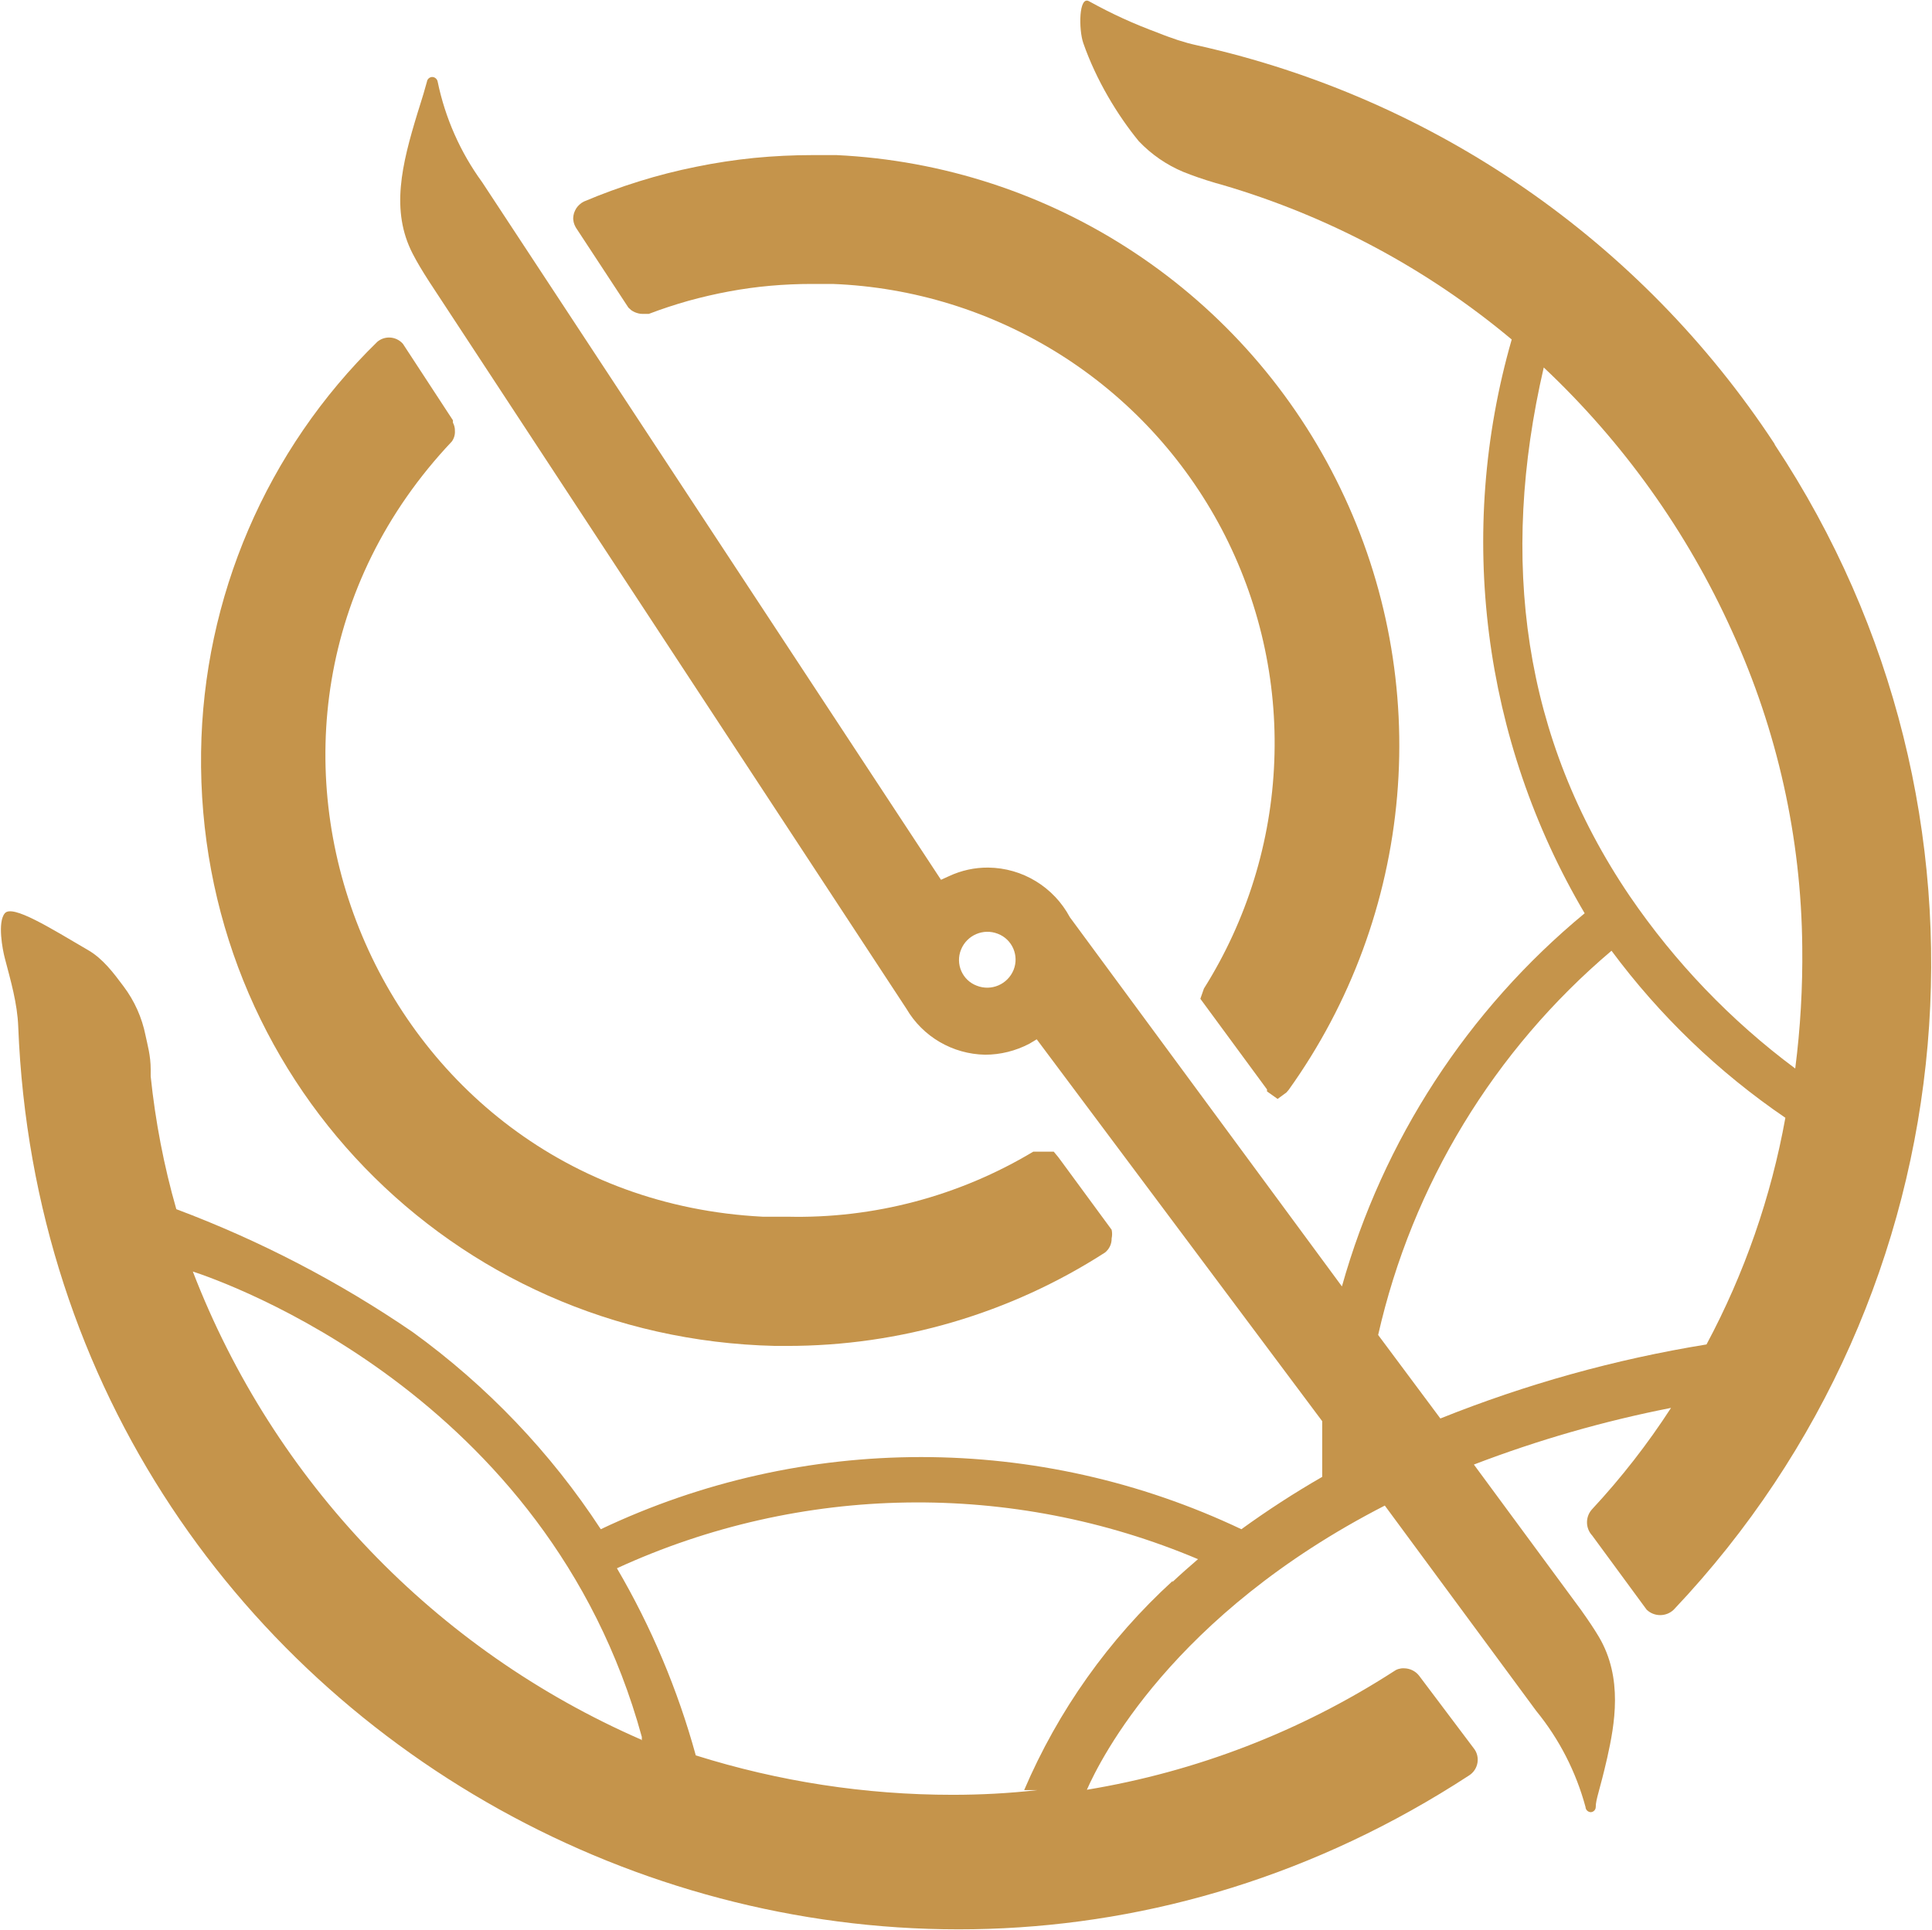
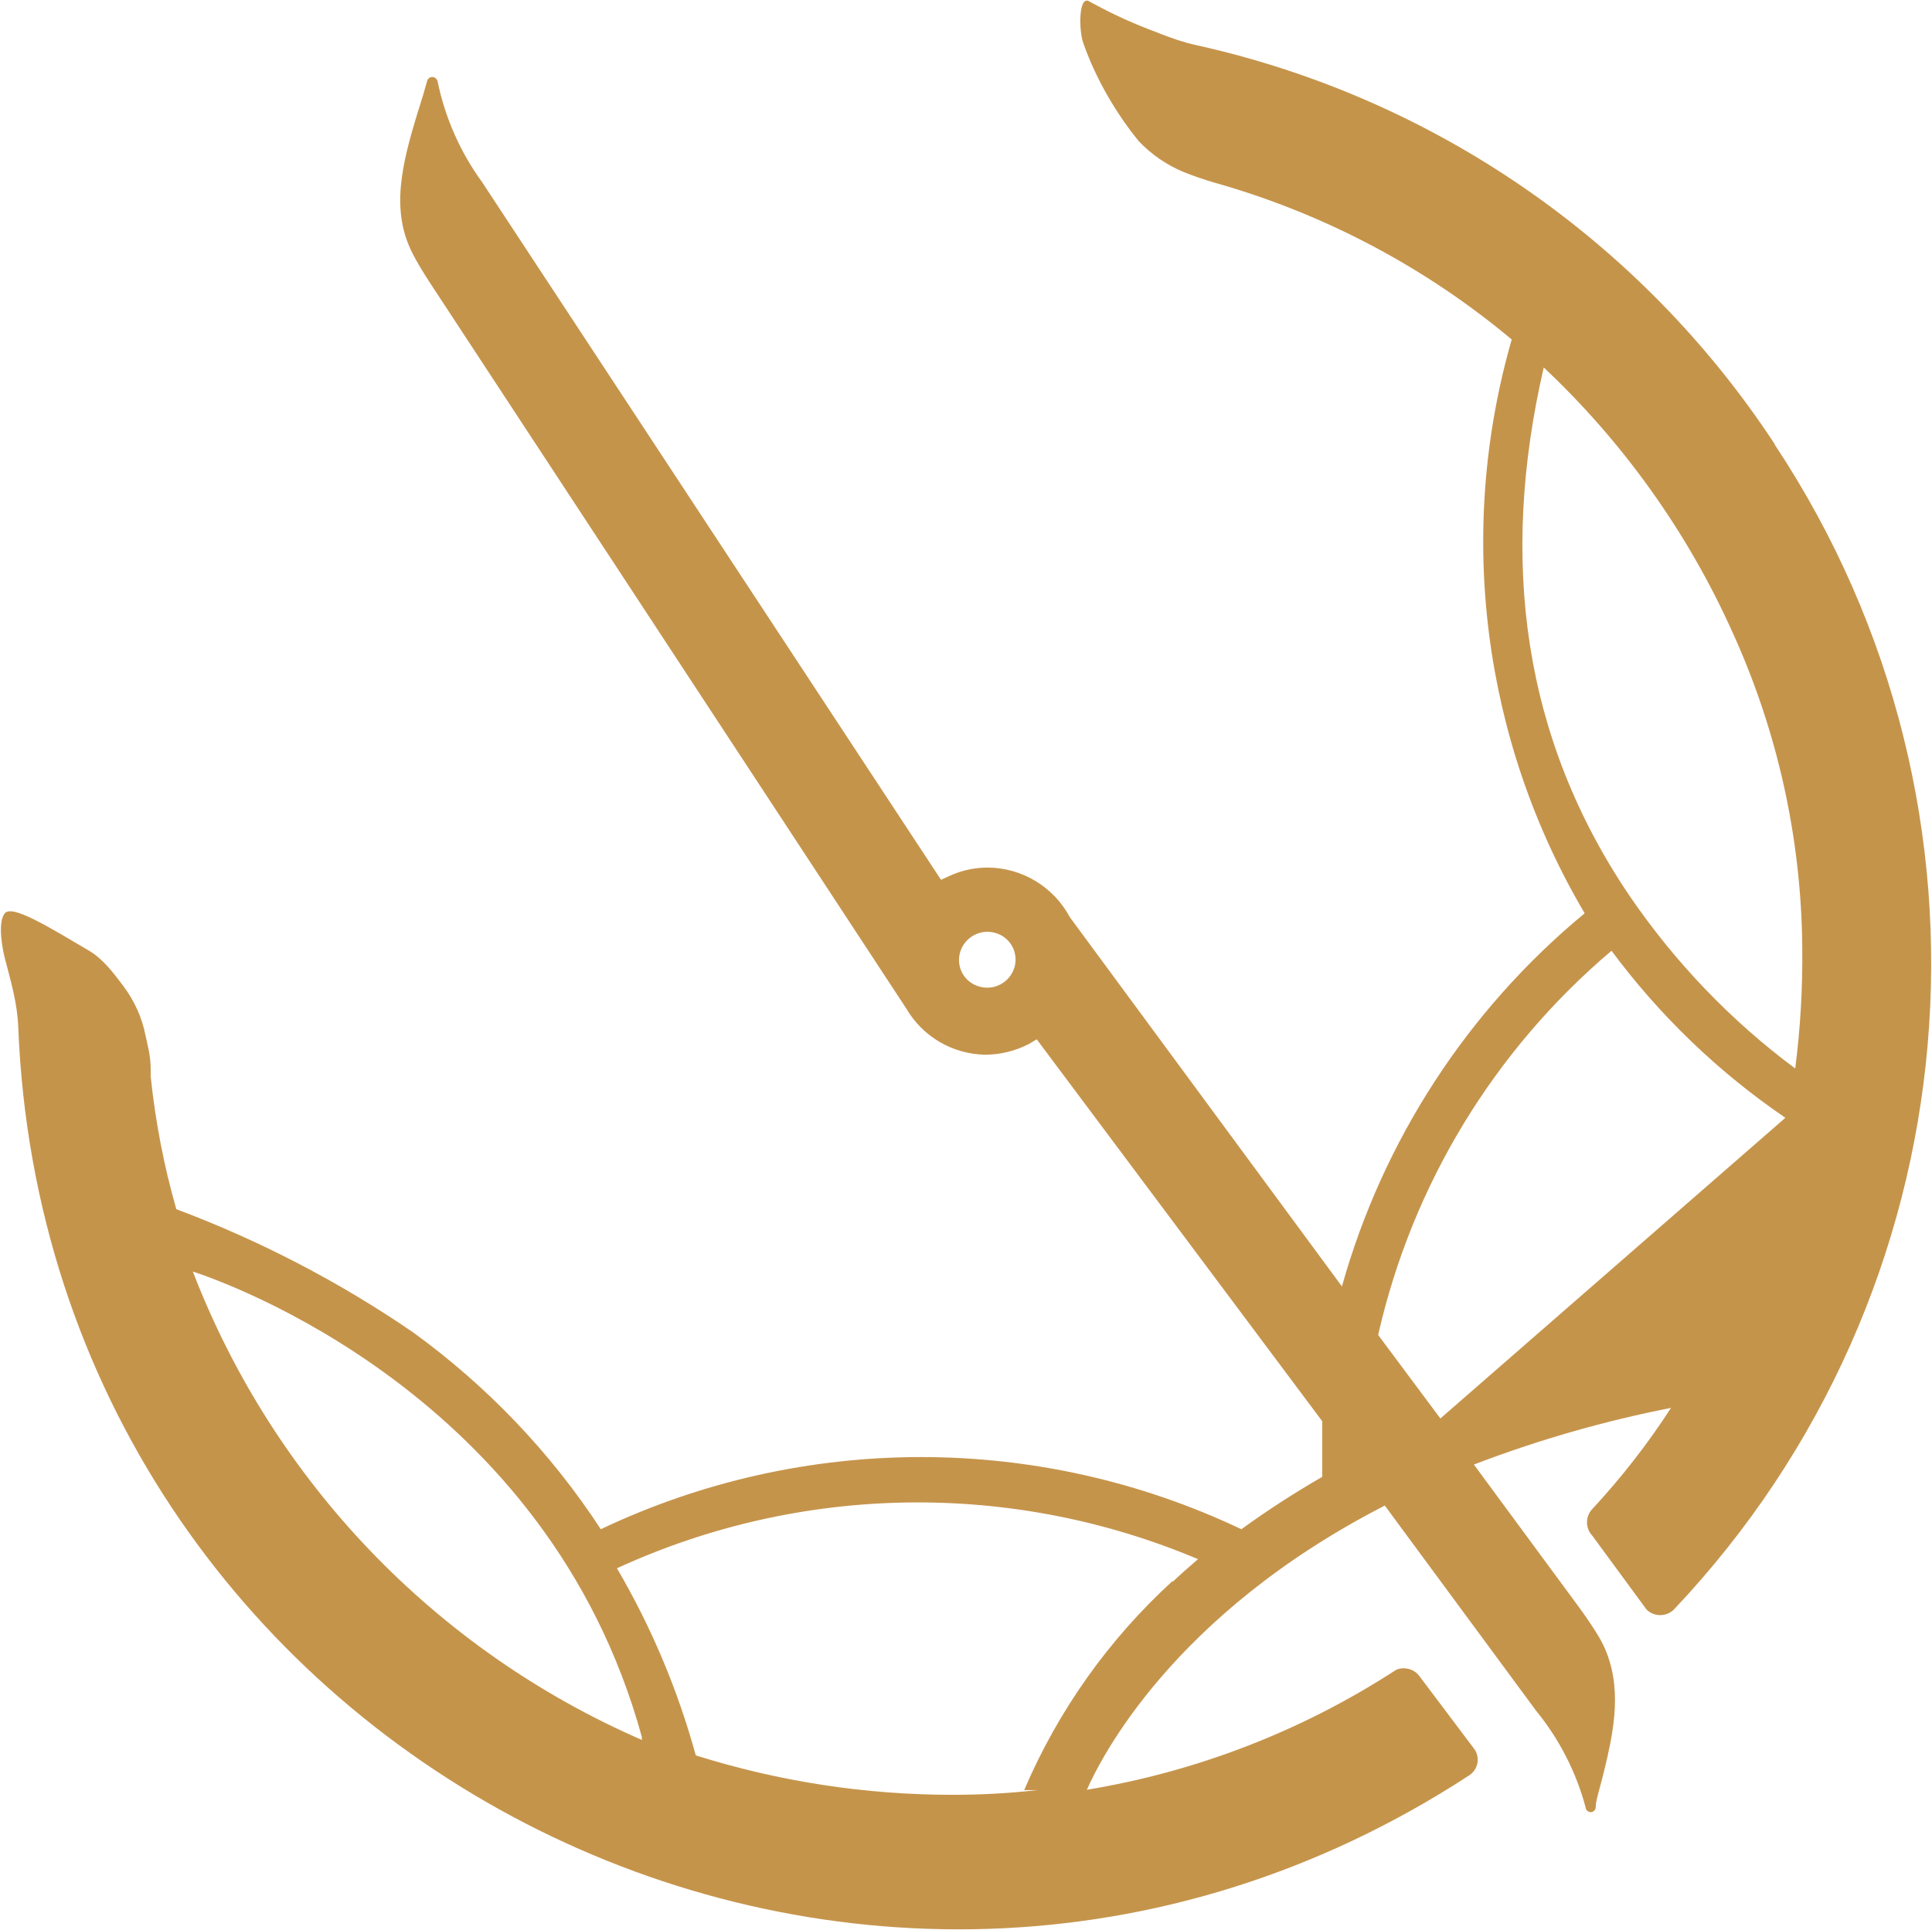
<svg xmlns="http://www.w3.org/2000/svg" version="1.2" viewBox="0 0 1568 1567" width="1568" height="1567">
  <title>Boursa_Kuwait_logo-svg</title>
  <style>
		.s0 { fill: #c5944b } 
	</style>
  <g id="Layer">
    <g id="Layer">
-       <path id="path904" class="s0" d="m629 1092.6h9.6c91.6 0.1 181.2-26.2 258.2-75.8 3.5-2.8 5.5-7 5.4-11.5 0.5-2.3 0.5-4.7 0-7l-40.9-55.7-2.6-3.5-1.6-1.9-1.9-2.3h-16.6c-60.2 36.1-129.5 54.5-199.7 52.8h-20.1c-318-16.4-470.8-397.8-252.1-629.3 1.8-2.5 2.7-5.5 2.5-8.6 0.1-2.3-0.5-4.6-1.6-6.7v-1.9l-40.6-62.1c-2.8-3.2-6.9-5.1-11.2-5.1-3.5 0-6.9 1.2-9.6 3.5-89.9 87.7-141.3 207.5-143 333-3.6 263.2 202.7 476 465.8 482.1z" />
-       <path id="path906" class="s0" d="m510 249.7q1.1 1.1 2.3 2.1 1.3 0.9 2.8 1.6 1.4 0.6 3 1 1.5 0.4 3.1 0.4h5.4q15.8-6 32.1-10.6 16.3-4.5 32.9-7.6 16.6-3.1 33.4-4.6 16.9-1.5 33.8-1.5h16.9c65.5 2.5 129.1 22.3 184.6 57.2 55.4 34.9 100.6 83.8 131.2 141.8 30.5 58 45.3 122.9 42.7 188.4-2.5 65.5-22.2 129.1-57.1 184.6l-2.9 8.3 54.1 73.6v1.6l8.6 6.1 7.1-5.2 1.9-2.2c50.2-70.1 80.6-152.5 88-238.5 7.4-85.9-8.5-172.3-46.1-249.9-37.5-77.7-95.3-143.8-167.3-191.4-71.9-47.6-155.4-74.9-241.6-79h-19.2q-23.9 0-47.6 2.3-23.8 2.4-47.2 7.2-23.4 4.7-46.2 11.8-22.8 7.1-44.8 16.4-1.9 0.9-3.5 2.4-1.6 1.4-2.7 3.1-1.1 1.8-1.8 3.8-0.6 2-0.7 4.1 0 1.1 0.2 2.2 0.1 1.1 0.5 2.2 0.3 1.1 0.8 2 0.4 1 1.1 2z" />
-       <path id="path908" fill-rule="evenodd" class="s0" d="m1440.6 361.3c195.9 295.9 161.8 687.7-82.2 945.4-6.1 5.9-15.9 5.9-22 0l-44.2-60.2c-5.6-6-5.6-15.4 0-21.4 23.7-25.5 45.1-53 64-82.2-54.5 10.7-108.1 26.1-160 46l87 118.1c6.1 8.6 10.6 15.3 14.4 21.7 19.9 33.6 12.8 71.4 6.8 98.3-6.1 26.8-9.3 33.5-9.3 39.9 0 2.3-1.9 4.2-4.2 4.2-2.2-0.2-4-1.9-4.1-4.2-7.7-28.5-21.3-55.1-40-78l-122.9-166.7c-172.7 88.6-230.9 206-241.8 230.7 88.6-14.6 173.4-47.3 248.9-96 2.4-1.8 5.3-2.7 8.3-2.6 4.9 0 9.5 2.2 12.5 6.1l44.1 58.6c5.8 7 4 17.6-3.8 22.4-495.4 323.1-1153.9-17-1177.3-607.9-0.7-19-6.1-37.3-10.9-55.7-1.8-6.8-6.1-29.1 0-36.4 6.1-7.4 36.7 11.8 67.8 30 11.8 6.9 20.3 18.2 28.5 29.2 8.9 11.8 15 25.4 17.9 39.9 1.6 7.7 4.2 16.4 4.2 27.6v5.7c3.8 36.5 10.7 72.6 20.8 107.8 67.7 25.4 132.2 58.9 191.9 99.8 60.2 43.6 112 97.8 152.6 160 164.5-78.1 355.4-78.1 519.9 0 21.1-15.3 43-29.5 65.6-42.5v-45.2l-231.7-310-6 3.6c-11.1 5.8-23.4 8.9-35.9 8.9-26.4-0.5-50.6-14.6-63.9-37.4l-387.1-589.9c-5.8-9-10-16-13.5-22.8-18.2-35.1-8.9-72.6 3.9-114.5l1.6-5.1c2.2-6.7 4.1-13.4 6-20.2 0.3-2.1 2.1-3.7 4.2-3.8 2.2 0 4.1 1.6 4.5 3.8 6.1 29.5 18.4 57.3 36.1 81.6l372.4 566.3 6.4-2.9c10-4.7 20.9-7.1 32-7 27.8 0.3 53.1 15.8 66.2 40.3l220.8 299.7c33.3-118.7 102-224.4 197-302.9-82.9-140.5-104.3-309-59.2-465.8-68.7-57.5-148.5-100.1-234.5-125.4l-5.7-1.6c-10.9-3.2-18.9-6.1-26.2-9-13.7-5.7-26-14.2-36.2-24.9-17.3-21.1-34.6-49.6-45.1-79.7-3.8-10.8-3.8-39 4.8-33.9q6.7 3.7 13.6 7.2 6.9 3.5 13.9 6.7 7 3.2 14.1 6.1 7.1 2.9 14.4 5.6 3.9 1.6 7.8 3 4 1.5 8 2.8 4 1.2 8 2.4 4.1 1.1 8.2 2c192 42.8 359.9 158.7 468 323.1m9 547.4c-54.3-37-102-82.9-141.1-135.6-95.3 80.7-161.8 190.1-189.4 311.9l50.5 67.8c69.6-27.9 142-48.1 216-60.1 30.8-57.6 52.4-119.7 64-184zm-497.5 376.9c6.4-6.1 13.4-12.2 20.8-18.6-151.3-63.9-322.4-61.2-471.6 7.4 27.9 47.6 49.4 98.7 64 151.9 67.4 21.2 137.6 32 208.3 32 23 0 45.9-1.2 68.8-3.8h-10.6c27.6-64.6 68.7-122.5 120.6-169.9zm-430.6 128.6v-2.9c-76.5-279.2-341-370.1-364.4-377.8 65.6 170.3 196.8 307.2 364.1 380.1zm288.9-654.9c-11.8-4.6-25 1.1-29.8 12.8-4.8 11.7 1 25 12.8 29.4 11.8 4.6 25-1.1 29.8-12.8 4.7-11.6-1-24.9-12.8-29.4zm652.9 10.6c-0.8-88.4-20.2-175.6-56.9-256-36.4-80.8-88.4-153.6-152.9-214.3-36.2 156.4-17 301 69.7 429 36.7 53.8 82.1 101.2 134.4 140.1 4.2-32.8 6.1-65.8 5.7-98.8z" />
+       <path id="path908" fill-rule="evenodd" class="s0" d="m1440.6 361.3c195.9 295.9 161.8 687.7-82.2 945.4-6.1 5.9-15.9 5.9-22 0l-44.2-60.2c-5.6-6-5.6-15.4 0-21.4 23.7-25.5 45.1-53 64-82.2-54.5 10.7-108.1 26.1-160 46l87 118.1c6.1 8.6 10.6 15.3 14.4 21.7 19.9 33.6 12.8 71.4 6.8 98.3-6.1 26.8-9.3 33.5-9.3 39.9 0 2.3-1.9 4.2-4.2 4.2-2.2-0.2-4-1.9-4.1-4.2-7.7-28.5-21.3-55.1-40-78l-122.9-166.7c-172.7 88.6-230.9 206-241.8 230.7 88.6-14.6 173.4-47.3 248.9-96 2.4-1.8 5.3-2.7 8.3-2.6 4.9 0 9.5 2.2 12.5 6.1l44.1 58.6c5.8 7 4 17.6-3.8 22.4-495.4 323.1-1153.9-17-1177.3-607.9-0.7-19-6.1-37.3-10.9-55.7-1.8-6.8-6.1-29.1 0-36.4 6.1-7.4 36.7 11.8 67.8 30 11.8 6.9 20.3 18.2 28.5 29.2 8.9 11.8 15 25.4 17.9 39.9 1.6 7.7 4.2 16.4 4.2 27.6v5.7c3.8 36.5 10.7 72.6 20.8 107.8 67.7 25.4 132.2 58.9 191.9 99.8 60.2 43.6 112 97.8 152.6 160 164.5-78.1 355.4-78.1 519.9 0 21.1-15.3 43-29.5 65.6-42.5v-45.2l-231.7-310-6 3.6c-11.1 5.8-23.4 8.9-35.9 8.9-26.4-0.5-50.6-14.6-63.9-37.4l-387.1-589.9c-5.8-9-10-16-13.5-22.8-18.2-35.1-8.9-72.6 3.9-114.5l1.6-5.1c2.2-6.7 4.1-13.4 6-20.2 0.3-2.1 2.1-3.7 4.2-3.8 2.2 0 4.1 1.6 4.5 3.8 6.1 29.5 18.4 57.3 36.1 81.6l372.4 566.3 6.4-2.9c10-4.7 20.9-7.1 32-7 27.8 0.3 53.1 15.8 66.2 40.3l220.8 299.7c33.3-118.7 102-224.4 197-302.9-82.9-140.5-104.3-309-59.2-465.8-68.7-57.5-148.5-100.1-234.5-125.4l-5.7-1.6c-10.9-3.2-18.9-6.1-26.2-9-13.7-5.7-26-14.2-36.2-24.9-17.3-21.1-34.6-49.6-45.1-79.7-3.8-10.8-3.8-39 4.8-33.9q6.7 3.7 13.6 7.2 6.9 3.5 13.9 6.7 7 3.2 14.1 6.1 7.1 2.9 14.4 5.6 3.9 1.6 7.8 3 4 1.5 8 2.8 4 1.2 8 2.4 4.1 1.1 8.2 2c192 42.8 359.9 158.7 468 323.1m9 547.4c-54.3-37-102-82.9-141.1-135.6-95.3 80.7-161.8 190.1-189.4 311.9l50.5 67.8zm-497.5 376.9c6.4-6.1 13.4-12.2 20.8-18.6-151.3-63.9-322.4-61.2-471.6 7.4 27.9 47.6 49.4 98.7 64 151.9 67.4 21.2 137.6 32 208.3 32 23 0 45.9-1.2 68.8-3.8h-10.6c27.6-64.6 68.7-122.5 120.6-169.9zm-430.6 128.6v-2.9c-76.5-279.2-341-370.1-364.4-377.8 65.6 170.3 196.8 307.2 364.1 380.1zm288.9-654.9c-11.8-4.6-25 1.1-29.8 12.8-4.8 11.7 1 25 12.8 29.4 11.8 4.6 25-1.1 29.8-12.8 4.7-11.6-1-24.9-12.8-29.4zm652.9 10.6c-0.8-88.4-20.2-175.6-56.9-256-36.4-80.8-88.4-153.6-152.9-214.3-36.2 156.4-17 301 69.7 429 36.7 53.8 82.1 101.2 134.4 140.1 4.2-32.8 6.1-65.8 5.7-98.8z" />
    </g>
  </g>
</svg>